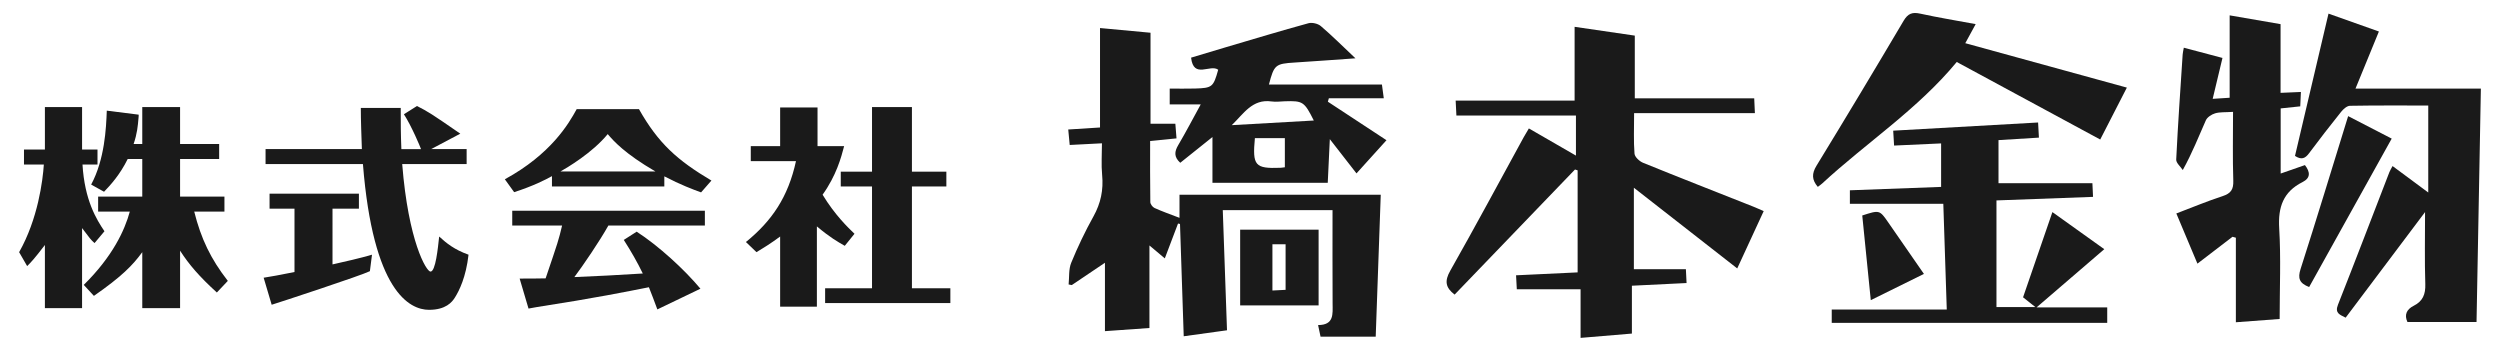
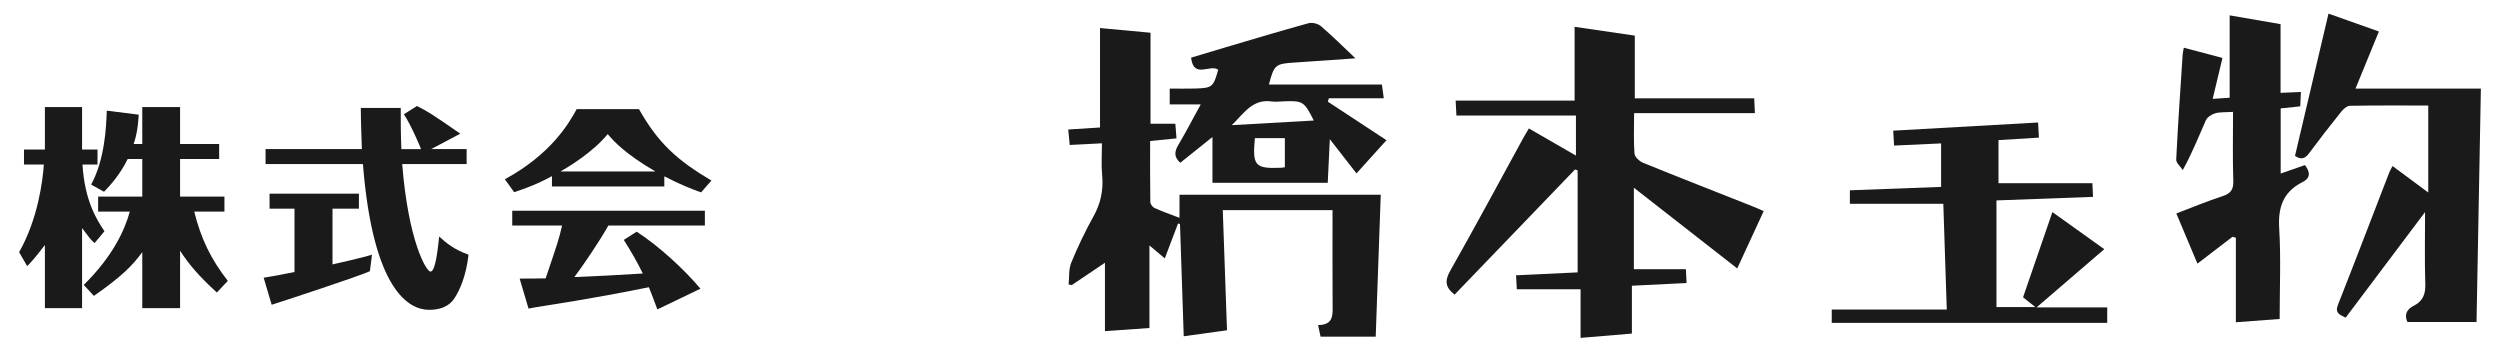
<svg xmlns="http://www.w3.org/2000/svg" version="1.1" x="0px" y="0px" viewBox="0 0 285 40" style="enable-background:new 0 0 285 40;" xml:space="preserve">
  <style type="text/css">
	.st0{fill:#1A1A1A;}
</style>
  <g id="レイヤー_1">
</g>
  <g id="メイン">
    <g>
      <g>
        <g>
          <path class="st0" d="M10.777,27.712c-0.434-0.386-0.53-0.53-1.421-1.71v9.126H5.118v-7.199      c-1.228,1.612-1.613,1.998-2.022,2.407l-0.915-1.589c2.144-3.78,2.697-8.163,2.817-9.993H2.734v-1.709h2.384v-4.839h4.238v4.839      h1.758v1.709h-1.71c0.241,4.069,1.59,6.261,2.504,7.609L10.777,27.712z M9.549,32.479c3.299-3.251,4.671-6.236,5.249-8.355      h-3.611v-1.71h5.032v-4.286h-1.661c-0.892,1.807-1.975,2.986-2.697,3.732l-1.469-0.818c1.541-2.865,1.71-6.405,1.782-8.428      l3.636,0.458c0,0.072,0,0.265-0.024,0.433c-0.072,0.843-0.145,1.71-0.554,2.914h0.987v-4.213h4.31v4.213h4.455v1.709h-4.455      v4.286h5.057v1.71h-3.443c0.771,3.082,1.879,5.394,3.829,7.897l-1.252,1.324c-1.975-1.806-3.154-3.154-4.19-4.768v6.55h-4.31      v-6.381c-1.107,1.517-2.336,2.769-5.514,4.984L9.549,32.479z" />
          <path class="st0" d="M37.905,30.143c1.3-0.289,3.202-0.723,4.503-1.107l-0.241,1.878c-1.012,0.506-10.402,3.588-11.196,3.828      l-0.915-3.082c1.155-0.192,1.469-0.24,3.516-0.649v-7.224H30.73v-1.71h10.186v1.71h-3.01V30.143z M47.536,12.085      c1.276,0.649,1.662,0.891,4.937,3.154l-3.323,1.758h4.046v1.709h-7.345c0.698,8.789,2.745,12.256,3.227,12.256      c0.578,0,0.843-2.673,0.987-3.997c0.843,0.771,1.733,1.493,3.347,2.071c-0.288,2.552-1.059,4.093-1.541,4.863      c-0.337,0.554-1.059,1.421-2.961,1.421c-2.239,0-6.381-2.119-7.537-16.614h-11.1v-1.709h10.979      c-0.048-1.518-0.12-3.179-0.12-4.695h4.551v0.385c0,1.373,0,2.528,0.072,4.311h2.239c-0.072-0.217-1.06-2.601-1.95-3.974      L47.536,12.085z" />
          <path class="st0" d="M75.733,21.258h-12.81v-1.18c-0.723,0.409-2.144,1.131-4.311,1.829l-1.059-1.469      c5.249-2.865,7.271-6.309,8.187-7.993h7.103c2.191,3.876,4.358,5.826,8.259,8.138l-1.18,1.349      c-0.938-0.337-2.335-0.867-4.189-1.83V21.258z M72.579,26.411c2.504,1.613,5.441,4.311,7.271,6.501l-4.912,2.36      c-0.457-1.252-0.554-1.469-0.963-2.528c-2.432,0.481-6.092,1.228-12.785,2.263c-0.313,0.049-0.698,0.121-0.939,0.169      l-1.012-3.419c0.987,0,1.975,0,2.962-0.024c1.445-4.262,1.469-4.31,1.878-6.02h-5.683v-1.686h21.96v1.686H69.353      c-0.963,1.733-2.913,4.599-3.877,5.875c3.564-0.168,3.974-0.168,7.802-0.409c-0.602-1.252-1.349-2.552-2.167-3.828      L72.579,26.411z M74.722,19.549c-3.515-2.047-4.791-3.491-5.441-4.262c-1.781,2.167-4.671,3.853-5.394,4.262H74.722z" />
-           <path class="st0" d="M96.303,28.024c-0.794-0.457-1.661-0.938-3.178-2.215v9.149h-4.189v-7.994      c-1.036,0.771-1.975,1.349-2.697,1.782l-1.204-1.156c2.962-2.407,4.815-5.128,5.707-9.222h-5.153v-1.71h3.348v-4.406h4.262      v4.406h3.033c-0.337,1.301-0.891,3.348-2.456,5.538c1.397,2.312,2.914,3.757,3.637,4.455L96.303,28.024z M99.409,12.205h4.551      v7.368h3.925v1.686h-3.925v11.605h4.382v1.686H94.064v-1.686h5.346V21.258h-3.563v-1.686h3.563V12.205z" />
        </g>
      </g>
      <g>
        <g>
          <path class="st0" d="M186.288,12.9c0,1.725-0.069,3.178,0.046,4.616c0.03,0.379,0.563,0.873,0.975,1.041      c4.172,1.696,8.366,3.335,12.554,4.993c0.36,0.142,0.711,0.306,1.199,0.517c-0.999,2.163-1.975,4.279-3.017,6.535      c-3.902-3.047-7.744-6.046-11.783-9.2c0,3.227,0,6.214,0,9.285c1.909,0,3.879,0,5.93,0c0.023,0.473,0.045,0.929,0.077,1.579      c-2.057,0.101-4.065,0.2-6.232,0.306c0,1.842,0,3.594,0,5.455c-1.979,0.166-3.799,0.319-5.85,0.491c0-1.889,0-3.709,0-5.542      c-2.521,0-4.816,0-7.27,0c-0.024-0.462-0.052-0.977-0.084-1.592c2.435-0.115,4.766-0.225,7.018-0.332c0-3.935,0-7.783,0-11.632      c-0.1-0.033-0.199-0.065-0.299-0.098c-4.577,4.756-9.154,9.512-13.724,14.262c-1.05-0.8-1.162-1.551-0.5-2.718      c2.861-5.044,5.601-10.157,8.387-15.244c0.169-0.308,0.356-0.605,0.578-0.981c1.767,1.02,3.509,2.025,5.366,3.097      c0-1.612,0-3.039,0-4.569c-4.568,0-9.051,0-13.628,0c-0.027-0.552-0.05-1.008-0.085-1.701c4.537,0,9.021,0,13.56,0      c0-2.915,0-5.598,0-8.411c2.266,0.331,4.499,0.658,6.861,1.003c0,2.368,0,4.732,0,7.148c4.585,0,9.039,0,13.615,0      c0.023,0.504,0.045,0.992,0.077,1.691C195.504,12.9,191.021,12.9,186.288,12.9z" />
        </g>
        <g>
-           <path class="st0" d="M134.122,15.776c-1.017,0.1-1.94,0.191-3.007,0.297c0,2.352-0.014,4.658,0.022,6.963      c0.004,0.235,0.258,0.576,0.481,0.677c0.885,0.398,1.804,0.719,2.845,1.121c0-0.89,0-1.652,0-2.636c7.652,0,15.202,0,22.943,0      c-0.188,5.287-0.381,10.703-0.575,16.184c-2.13,0-4.154,0-6.287,0c-0.079-0.37-0.164-0.769-0.283-1.323      c1.834-0.008,1.664-1.251,1.656-2.452c-0.022-3.561-0.008-7.121-0.008-10.653c-4.026,0-8.193,0-12.512,0      c0.165,4.676,0.322,9.158,0.482,13.698c-1.656,0.229-3.2,0.442-4.934,0.682c-0.143-4.315-0.284-8.557-0.424-12.799      c-0.075-0.018-0.15-0.036-0.225-0.054c-0.49,1.291-0.979,2.582-1.508,3.974c-0.554-0.465-1.043-0.876-1.752-1.471      c0,3.258,0,6.29,0,9.409c-1.724,0.122-3.273,0.231-5.072,0.358c0-2.562,0-5.042,0-7.797c-1.46,0.982-2.621,1.764-3.781,2.545      c-0.12-0.023-0.24-0.047-0.36-0.07c0.086-0.827-0.009-1.728,0.293-2.466c0.741-1.809,1.588-3.585,2.539-5.293      c0.835-1.501,1.152-3.024,0.988-4.723c-0.112-1.156-0.021-2.332-0.021-3.61c-1.312,0.068-2.431,0.126-3.676,0.19      c-0.055-0.585-0.104-1.113-0.166-1.764c1.265-0.08,2.455-0.156,3.622-0.23c0-3.834,0-7.54,0-11.337      c1.903,0.177,3.795,0.354,5.757,0.536c0,3.494,0,6.891,0,10.37c0.953,0,1.832,0,2.831,0      C134.034,14.671,134.075,15.192,134.122,15.776z" />
+           <path class="st0" d="M134.122,15.776c-1.017,0.1-1.94,0.191-3.007,0.297c0,2.352-0.014,4.658,0.022,6.963      c0.004,0.235,0.258,0.576,0.481,0.677c0.885,0.398,1.804,0.719,2.845,1.121c0-0.89,0-1.652,0-2.636c7.652,0,15.202,0,22.943,0      c-0.188,5.287-0.381,10.703-0.575,16.184c-2.13,0-4.154,0-6.287,0c-0.079-0.37-0.164-0.769-0.283-1.323      c1.834-0.008,1.664-1.251,1.656-2.452c-0.022-3.561-0.008-7.121-0.008-10.653c-4.026,0-8.193,0-12.512,0      c0.165,4.676,0.322,9.158,0.482,13.698c-1.656,0.229-3.2,0.442-4.934,0.682c-0.143-4.315-0.284-8.557-0.424-12.799      c-0.075-0.018-0.15-0.036-0.225-0.054c-0.49,1.291-0.979,2.582-1.508,3.974c-0.554-0.465-1.043-0.876-1.752-1.471      c0,3.258,0,6.29,0,9.409c-1.724,0.122-3.273,0.231-5.072,0.358c0-2.562,0-5.042,0-7.797c-1.46,0.982-2.621,1.764-3.781,2.545      c-0.12-0.023-0.24-0.047-0.36-0.07c0.086-0.827-0.009-1.728,0.293-2.466c0.741-1.809,1.588-3.585,2.539-5.293      c0.835-1.501,1.152-3.024,0.988-4.723c-0.112-1.156-0.021-2.332-0.021-3.61c-1.312,0.068-2.431,0.126-3.676,0.19      c-0.055-0.585-0.104-1.113-0.166-1.764c1.265-0.08,2.455-0.156,3.622-0.23c0-3.834,0-7.54,0-11.337      c1.903,0.177,3.795,0.354,5.757,0.536c0,3.494,0,6.891,0,10.37c0.953,0,1.832,0,2.831,0      z" />
          <path class="st0" d="M154.521,6.648c-2.506,0.175-4.724,0.344-6.944,0.482c-2.177,0.136-2.334,0.256-2.919,2.504      c4.249-0.001,8.498-0.001,12.881-0.001c0.049,0.365,0.114,0.847,0.211,1.567c-2.153,0-4.207,0-6.26,0      c-0.038,0.131-0.075,0.263-0.113,0.394c2.196,1.442,4.392,2.885,6.682,4.39c-1.137,1.258-2.232,2.47-3.419,3.783      c-0.98-1.259-1.902-2.444-3.04-3.905c-0.087,1.835-0.158,3.337-0.236,4.98c-4.327,0-8.616,0-13.144,0c0-1.593,0-3.246,0-5.221      c-1.421,1.137-2.54,2.032-3.671,2.937c-0.738-0.672-0.664-1.28-0.229-2.017c0.871-1.476,1.663-2.999,2.562-4.636      c-1.261,0-2.364,0-3.535,0c0-0.581,0-1.076,0-1.807c0.949,0,1.915,0.024,2.881-0.005c1.976-0.059,2.095-0.169,2.648-2.143      c-0.914-0.68-2.809,1.091-3.092-1.378c1.346-0.404,2.682-0.81,4.02-1.205c3.116-0.919,6.226-1.859,9.359-2.718      c0.42-0.115,1.08,0.041,1.413,0.325C151.854,4.064,153.046,5.257,154.521,6.648z M149.774,13.739      c-1.085-2.155-1.248-2.258-3.291-2.194c-0.508,0.016-1.026,0.093-1.522,0.021c-2.21-0.319-3.207,1.435-4.542,2.702      C143.517,14.093,146.616,13.917,149.774,13.739z M146.473,19.069c0-1.174,0-2.246,0-3.321c-1.213,0-2.32,0-3.416,0      c-0.294,3.142,0.011,3.486,2.898,3.381C146.106,19.123,146.255,19.095,146.473,19.069z" />
-           <path class="st0" d="M141.378,26.185c3.054,0,5.98,0,8.943,0c0,2.766,0,5.637,0,8.627c-3.057,0-5.965,0-8.943,0      C141.378,32.022,141.378,29.221,141.378,26.185z M145.056,27.845c0,1.841,0,3.531,0,5.273c0.616-0.032,1.07-0.055,1.501-0.077      c0-1.795,0-3.482,0-5.196C145.962,27.845,145.503,27.845,145.056,27.845z" />
        </g>
        <g>
          <path class="st0" d="M261.629,17.774c1.271-5.398,2.534-10.761,3.82-16.221c1.951,0.692,3.787,1.343,5.745,2.038      c-0.9,2.197-1.769,4.317-2.669,6.512c4.775,0,9.442,0,14.295,0c-0.163,8.765-0.327,17.599-0.495,26.602      c-2.689,0-5.256,0-7.877,0c-0.372-0.798-0.113-1.432,0.716-1.847c1.03-0.515,1.359-1.307,1.321-2.467      c-0.087-2.698-0.028-5.401-0.028-8.215c-3.01,4.003-6.027,8.015-9.051,12.037c-0.647-0.333-1.262-0.497-0.878-1.468      c1.986-5.026,3.911-10.076,5.861-15.117c0.081-0.209,0.207-0.4,0.363-0.698c1.307,0.969,2.55,1.89,4.07,3.017      c0-3.49,0-6.678,0-9.917c-2.91,0-5.92-0.022-8.928,0.031c-0.341,0.006-0.752,0.373-0.998,0.679      c-1.252,1.56-2.477,3.141-3.674,4.744C262.8,18.049,262.374,18.265,261.629,17.774z" />
          <path class="st0" d="M259.985,2.752c0,2.671,0,5.207,0,7.833c0.783-0.034,1.475-0.064,2.318-0.101      c-0.025,0.552-0.048,1.068-0.074,1.639c-0.779,0.082-1.467,0.154-2.232,0.235c0,2.48,0,4.892,0,7.425      c0.958-0.334,1.865-0.649,2.766-0.963c0.616,0.801,0.654,1.471-0.279,1.94c-2.197,1.105-2.801,2.859-2.655,5.264      c0.206,3.396,0.052,6.814,0.052,10.339c-1.676,0.125-3.181,0.238-4.992,0.374c0-3.279,0-6.459,0-9.638      c-0.128-0.035-0.255-0.071-0.383-0.106c-1.286,0.985-2.572,1.97-3.999,3.062c-0.811-1.929-1.575-3.747-2.405-5.721      c1.799-0.683,3.517-1.4,5.281-1.977c0.939-0.307,1.245-0.756,1.212-1.755c-0.085-2.576-0.028-5.156-0.028-7.849      c-0.906,0.06-1.505,0.007-2.041,0.166c-0.404,0.12-0.897,0.437-1.058,0.796c-0.811,1.814-1.525,3.671-2.631,5.669      c-0.262-0.4-0.768-0.812-0.749-1.198c0.195-3.994,0.474-7.983,0.735-11.974c0.015-0.229,0.076-0.454,0.132-0.774      c1.479,0.392,2.9,0.768,4.407,1.167c-0.371,1.551-0.723,3.022-1.116,4.663c0.709-0.046,1.33-0.086,1.935-0.125      c0-3.186,0-6.226,0-9.393C256.081,2.079,257.956,2.402,259.985,2.752z" />
-           <path class="st0" d="M263.243,32.721c-1.122-0.432-1.316-0.999-0.978-2.052c1.837-5.722,3.582-11.475,5.424-17.431      c1.696,0.876,3.3,1.704,4.965,2.564C269.491,21.491,266.379,27.085,263.243,32.721z" />
        </g>
        <g>
          <path class="st0" d="M232.169,35.043c2.932,0,5.469,0,8.055,0c0,0.57,0,1.065,0,1.765c-10.465,0-20.884,0-31.406,0      c0-0.333,0-0.819,0-1.518c4.273,0,8.605,0,13.114,0c-0.136-4.154-0.265-8.092-0.394-12.057c-3.58,0-7.076,0-10.651,0      c0-0.448,0-0.933,0-1.54c3.501-0.13,6.975-0.259,10.4-0.386c0-1.691,0-3.279,0-4.958c-1.85,0.085-3.553,0.162-5.361,0.245      c-0.036-0.609-0.064-1.096-0.1-1.698c5.527-0.312,10.955-0.618,16.518-0.932c0.031,0.575,0.059,1.094,0.093,1.725      c-1.574,0.097-3.045,0.187-4.607,0.283c0,1.68,0,3.274,0,4.915c3.502,0,7.042,0,10.705,0c0.02,0.434,0.042,0.92,0.072,1.556      c-3.668,0.134-7.252,0.266-11.009,0.404c0,4.086,0,8.071,0,12.155c1.314,0,2.736,0,4.428,0c-0.553-0.439-0.949-0.754-1.397-1.11      c1.098-3.188,2.192-6.364,3.345-9.713c1.986,1.419,3.878,2.772,5.915,4.228C237.356,30.583,234.893,32.701,232.169,35.043z" />
-           <path class="st0" d="M225.227,2.75c-0.408,0.749-0.757,1.389-1.185,2.174c6.153,1.691,12.237,3.363,18.42,5.063      c-1.027,2.002-2.006,3.909-3.037,5.918c-5.539-2.993-11.005-5.947-16.356-8.839c-4.484,5.423-10.314,9.204-15.348,13.858      c-0.141,0.13-0.304,0.236-0.491,0.379c-0.684-0.802-0.707-1.5-0.146-2.417c3.352-5.48,6.659-10.989,9.93-16.519      c0.488-0.825,0.985-1.011,1.887-0.813C220.953,2.004,223.03,2.342,225.227,2.75z" />
-           <path class="st0" d="M212.297,24.565c1.972-0.638,1.973-0.638,2.979,0.813c1.337,1.929,2.673,3.858,4.051,5.848      c-2.01,0.993-3.937,1.944-6.058,2.991C212.94,30.941,212.622,27.785,212.297,24.565z" />
        </g>
      </g>
    </g>
  </g>
</svg>